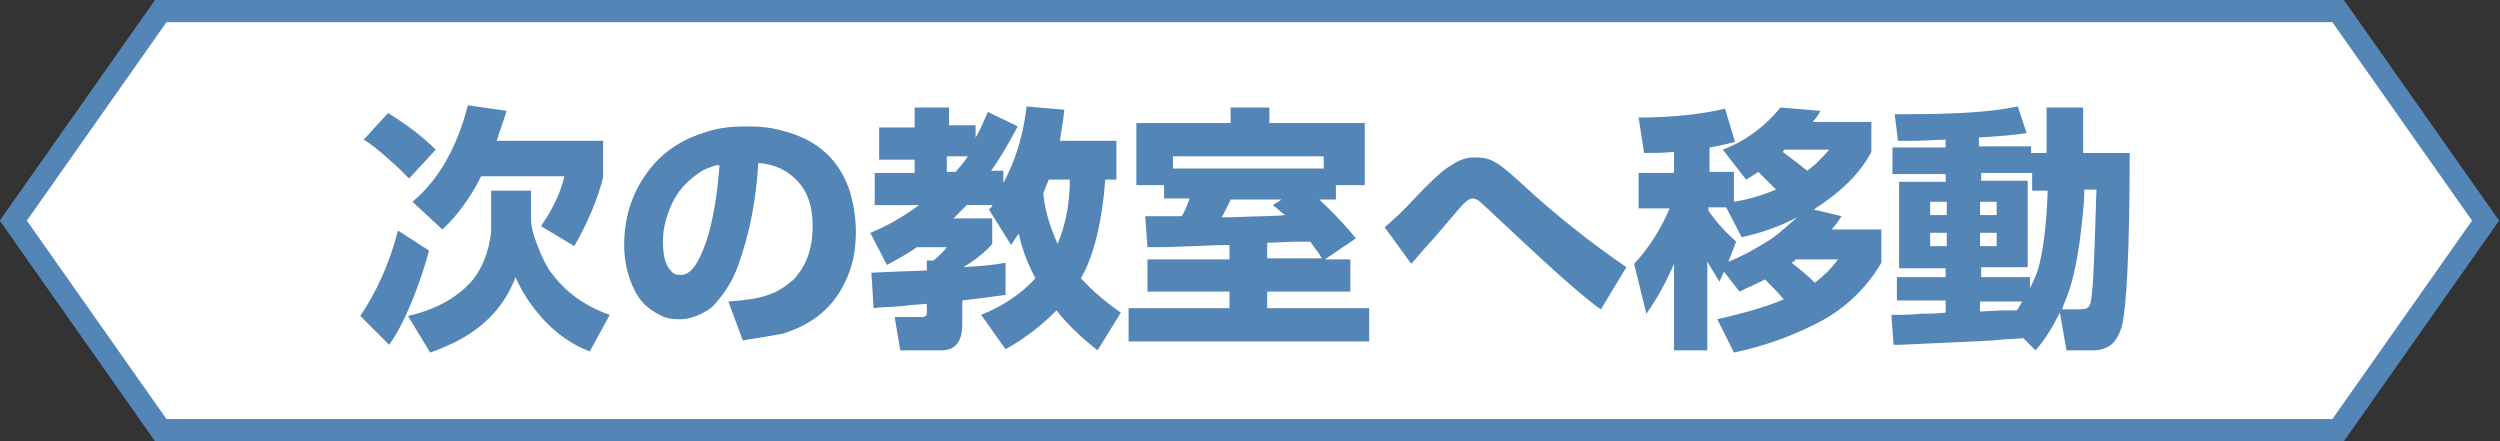
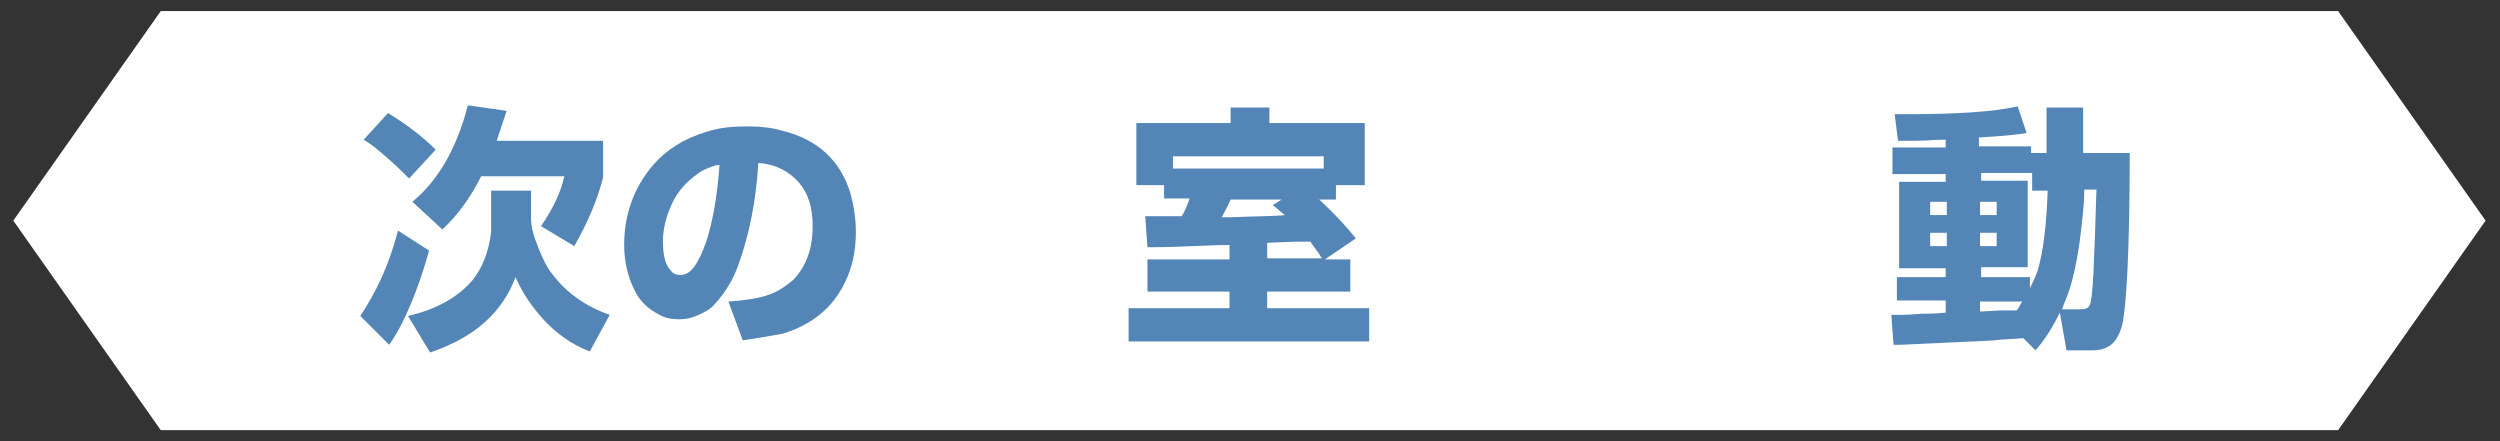
<svg xmlns="http://www.w3.org/2000/svg" version="1.1" id="レイヤー_1" x="0px" y="0px" viewBox="0 0 225.5 39.8" style="enable-background:new 0 0 225.5 39.8;" xml:space="preserve">
  <rect x="0" y="0" width="225.5" height="39.8" fill="#333333" stroke="none" />
  <style type="text/css">
	.st0{fill:#FFFFFF;}
	.st1{fill:none;stroke:#5385B7;stroke-width:2;stroke-linecap:round;stroke-miterlimit:10;}
	.st2{fill:#5385B7;}
</style>
  <polygon class="st0" points="210.9,38.8 14.5,38.8 1.2,19.9 14.5,1 210.9,1 224.2,19.9 " />
-   <polygon class="st1" points="210.9,38.8 14.5,38.8 1.2,19.9 14.5,1 210.9,1 224.2,19.9 " />
  <g>
    <path class="st2" d="M38.7,22.6c-0.3,1.1-0.7,2.4-1.2,3.7c-0.8,2.1-1.6,3.7-2.4,4.8l-2.6-2.6c1.4-2.1,2.6-4.6,3.4-7.7L38.7,22.6z    M32.8,12.6l2.2-2.4c1.8,1.1,3.2,2.2,4.3,3.3l-2.4,2.6c-0.5-0.5-1.1-1.1-1.9-1.8C34.2,13.6,33.5,13,32.8,12.6z M44.3,17.2h3.6v2.5   c0,0.7,0.2,1.5,0.6,2.5c0.4,1,0.8,1.9,1.3,2.5c1.2,1.6,2.9,2.9,5.2,3.7l-1.8,3.3c-1.6-0.6-3-1.6-4.2-2.9c-1-1.1-1.9-2.4-2.5-3.8   c-0.6,1.6-1.5,2.9-2.7,4c-1.3,1.2-3,2.1-5,2.8l-2-3.3c2.6-0.6,4.5-1.7,5.8-3.2c0.9-1.1,1.5-2.6,1.7-4.4c0-0.3,0-0.6,0-1V17.2z    M44.8,12.7h9.6V16c-0.5,2-1.4,4.1-2.6,6.2l-3-1.8c1.1-1.6,1.8-3.1,2.1-4.5h-7.5c-1,2-2.2,3.6-3.5,4.8l-2.7-2.5   c2.3-1.9,4-4.8,5-8.7l3.5,0.5C45.4,10.9,45.1,11.8,44.8,12.7z" />
    <path class="st2" d="M67,30.7l-1.3-3.5c1.5-0.1,2.8-0.3,3.6-0.6c0.9-0.3,1.6-0.8,2.3-1.4c1.1-1.2,1.7-2.7,1.7-4.8   c0-1.7-0.4-3-1.3-4c-0.9-1-2.1-1.6-3.6-1.7c-0.2,3.4-0.8,6.4-1.8,9.2c-0.5,1.4-1.2,2.5-2.1,3.5c-0.4,0.5-1,0.8-1.7,1.1   c-0.5,0.2-1,0.3-1.5,0.3c-0.7,0-1.3-0.1-1.8-0.4c-1-0.5-1.8-1.2-2.3-2.3c-0.6-1.2-0.9-2.6-0.9-4c0-2.8,0.9-5.2,2.6-7.2   c1.2-1.4,2.8-2.4,4.8-3c1.2-0.4,2.4-0.5,3.7-0.5c1.1,0,2.2,0.1,3.2,0.4c3.2,0.8,5.2,2.7,6.1,5.6c0.3,1.1,0.5,2.3,0.5,3.5   c0,1.7-0.3,3.2-1,4.6c-1.1,2.3-3,3.8-5.6,4.6C69.5,30.3,68.3,30.5,67,30.7z M64.9,14.9l-0.2,0l-0.1,0c-0.6,0.2-1.2,0.4-1.7,0.8   c-1,0.7-1.8,1.6-2.3,2.7c-0.5,1.1-0.8,2.2-0.8,3.3v0.1c0,1.2,0.2,2.1,0.7,2.6c0.2,0.3,0.5,0.4,0.9,0.4c0.9,0,1.6-1,2.3-3   C64.3,20,64.7,17.6,64.9,14.9z" />
-     <path class="st2" d="M93.4,25.1c-0.7-1.3-1.2-2.6-1.5-4l-0.1,0.1c-0.2,0.3-0.4,0.6-0.6,0.9l-2-3.2l0.3-0.3l0-0.1h-2.3   c-0.5,0.5-0.9,0.9-1.2,1.2h3.5V22c-0.5,0.6-1.3,1.3-2.6,2.1c1.5-0.1,2.8-0.2,3.8-0.4v2.9c-0.8,0.1-2.1,0.3-3.9,0.5v2.1   c0,1.6-0.6,2.4-1.9,2.4h-3.7l-0.5-3H83c0.2,0,0.4,0,0.5-0.1c0.1-0.1,0.1-0.2,0.1-0.4v-0.7c-0.9,0.1-1.7,0.1-2.1,0.2   c-1.2,0.1-2.1,0.1-2.7,0.2l-0.2-3.2c0.1,0,1.8-0.1,5-0.2v-0.9h0.6c0.6-0.5,1-0.9,1.2-1.2h-2.7c-0.7,0.5-1.6,1-2.7,1.6l-1.5-2.9   c1.5-0.6,2.9-1.4,4.4-2.5h-4v-2.9h3.6v-1.2h-3.2v-2.9h3.2V9.7h3.1v1.6H88v1.1c0.4-0.6,0.7-1.4,1.1-2.3l2.7,1.3   c-0.8,1.5-1.6,2.9-2.4,4h1.1v1.1c1.1-2,1.8-4.3,2.1-6.9L96,9.9c-0.1,1.1-0.3,2-0.4,2.8h5.1v3.5h-1c-0.3,3.8-1,6.8-2.2,8.9   c1.1,1.2,2.3,2.2,3.6,3.1L99,31.6c-1.4-1.1-2.7-2.3-3.7-3.6c-1.3,1.3-2.8,2.5-4.6,3.5l-2.2-3.1C90.5,27.6,92.1,26.5,93.4,25.1z    M86.2,15.5c0.4-0.5,0.8-0.9,1.1-1.4h-1.9v1.4H86.2z M95.4,22c0.7-1.7,1.1-3.6,1.1-5.8h-1.9c-0.2,0.5-0.4,0.9-0.5,1.3   C94.3,19.2,94.8,20.7,95.4,22z" />
    <path class="st2" d="M119.5,23.4h2.3v2.9h-7.5v1.5h9.2v3h-21.7v-3h9.1v-1.5h-7.4v-2.9h7.4v-1.3c-1.5,0-2.7,0.1-3.4,0.1   c-1.9,0.1-3.2,0.1-4,0.1l-0.2-2.8c0.4,0,0.8,0,1,0c0.2,0,0.4,0,0.9,0c0.3,0,0.5,0,0.6,0c0.2,0,0.4,0,0.8,0c0.3-0.5,0.5-1,0.7-1.6   h-2.3v-1.2h-2.5v-5.6h8.5V9.7h3.5v1.4h8.6v5.6h-2.6V18H119c1.4,1.3,2.5,2.5,3.3,3.5L119.5,23.4z M105.8,15.2h13.6v-1.1h-13.6V15.2z    M115.9,19.4c-0.4-0.3-0.7-0.6-1.1-0.9l0.8-0.5H111c-0.2,0.5-0.5,1-0.8,1.6h0.7C113.4,19.5,115.1,19.5,115.9,19.4z M119.3,23.4   c-0.1-0.1-0.1-0.2-0.2-0.3c-0.2-0.4-0.6-0.8-0.9-1.3l-0.7,0l-0.7,0l-2.5,0.1v1.4H119.3z" />
-     <path class="st2" d="M124.9,20.5c0.8-0.7,1.7-1.5,2.6-2.5c1.3-1.4,2.3-2.3,2.8-2.7c0.7-0.5,1.4-0.9,1.9-1c0.3-0.1,0.6-0.1,0.9-0.1   c0.6,0,1.2,0.1,1.7,0.4c0.6,0.3,1.4,1,2.5,2c3,2.8,6.2,5.3,9.4,7.5l-2.3,3.8c-0.9-0.6-2.3-1.8-4.1-3.4c-2.2-2-4-3.7-5.4-5   c-0.6-0.6-1.1-1-1.4-1.3c-0.2-0.2-0.5-0.3-0.7-0.3c-0.2,0-0.5,0.2-0.8,0.5c-0.4,0.4-1.2,1.4-2.5,2.9c-1.3,1.4-2,2.3-2.2,2.5   L124.9,20.5z" />
-     <path class="st2" d="M160.9,27c-0.6-0.7-1.2-1.3-1.7-1.8c-0.7,0.4-1.5,0.7-2.3,1.1l-1.4-1.8l-0.4,0.9c-0.4-0.6-0.8-1.3-1.1-1.8v8   H151v-7.8c-0.7,1.6-1.5,3.1-2.5,4.5l-1.1-4.5c1.3-1.4,2.4-3.1,3.2-5h-2.8v-3.2h3.2v-1.9c-1,0.1-1.9,0.1-2.7,0.1l-0.5-3.2   c3.1,0,5.7-0.3,7.8-0.8l0.9,3c-0.8,0.2-1.6,0.4-2.3,0.5v2.2h2.2v2.7c1.3-0.2,2.6-0.6,3.8-1.1l-0.1-0.1c-0.6-0.6-1.1-1.1-1.5-1.5   c-0.4,0.3-0.8,0.5-1.1,0.7l-2.1-2.7c2.1-0.8,3.8-2.1,5.2-3.8l3.6,0.3c-0.2,0.4-0.5,0.8-0.7,1h5.3v2.7c-1,1.9-2.7,3.6-5.2,5.2   l2.5,0.6c-0.3,0.5-0.6,0.9-0.9,1.2h4.5v3c-1.3,2.2-3.1,4-5.5,5.3c-2.3,1.2-4.9,2.2-7.8,2.8l-1.5-3C157,28.3,159,27.8,160.9,27z    M162.1,19.6c-1.5,0.8-3.2,1.4-5,1.8l-1.4-2.7h-1.6V19c0.6,0.9,1.4,1.8,2.5,2.8l-0.7,1.8c1.3-0.5,2.5-1.2,3.8-2   C160.7,20.9,161.4,20.2,162.1,19.6z M160.9,13.6L160.9,13.6l-0.1,0.1c0.8,0.6,1.6,1.2,2.2,1.7c0.6-0.4,1.3-1.1,2-1.9H160.9z    M163.7,25.5c0.8-0.6,1.5-1.3,2.1-2.1H162c-0.1,0.1-0.2,0.2-0.4,0.3C162.5,24.4,163.2,25,163.7,25.5z" />
    <path class="st2" d="M182.5,30.5c-1.1,0.1-2,0.1-2.6,0.2c-1.6,0.1-4.4,0.2-8.5,0.4l-0.6,0l-0.2-2.7c0.2,0,0.4,0,0.7,0   c0.2,0,0.9,0,2-0.1c0.5,0,1.2,0,2.2-0.1v-1.1h-4.4V25h4.4v-0.8h-4.2v-7.8h4.2v-0.7h-4.8v-2.4h4.8v-0.7c-0.9,0-1.8,0.1-2.8,0.1   c-0.4,0-0.9,0-1.5,0l-0.3-2.4c0.6,0,1,0,1.2,0c4.3,0,7.6-0.2,9.9-0.7l0.8,2.4c-1.2,0.2-2.6,0.3-4.3,0.4v0.8h4.7v0.6h1.4V9.7h3.3   v4.1h4.2c0,8.8-0.3,14-0.7,15.6c-0.3,1-0.7,1.6-1.3,1.9c-0.4,0.2-0.8,0.3-1.3,0.3h-2.4l-0.6-3.4c-0.6,1.2-1.3,2.4-2.2,3.4   L182.5,30.5z M175.6,18.2h-1.5v1.2h1.5V18.2z M175.6,21h-1.5v1.2h1.5V21z M183,26.2c0.3-0.6,0.6-1.2,0.8-1.8   c0.5-1.7,0.8-4.1,0.9-7.2h-1.4v-1.6h-4.6v0.7h4.2v7.8h-4.2V25h4.4V26.2z M180.1,18.2h-1.5v1.2h1.5V18.2z M180.1,21h-1.5v1.2h1.5V21   z M181.9,28c0.2-0.2,0.3-0.5,0.5-0.8h-3.8v0.9l1.9-0.1l0.7,0L181.9,28z M188,17.2c0,1.3-0.2,2.8-0.4,4.5c-0.3,2.1-0.7,4-1.3,5.4   c-0.1,0.2-0.2,0.5-0.3,0.8h1.6c0.5,0,0.8-0.1,0.9-0.4c0.3-0.6,0.4-4.1,0.6-10.4H188z" />
  </g>
</svg>